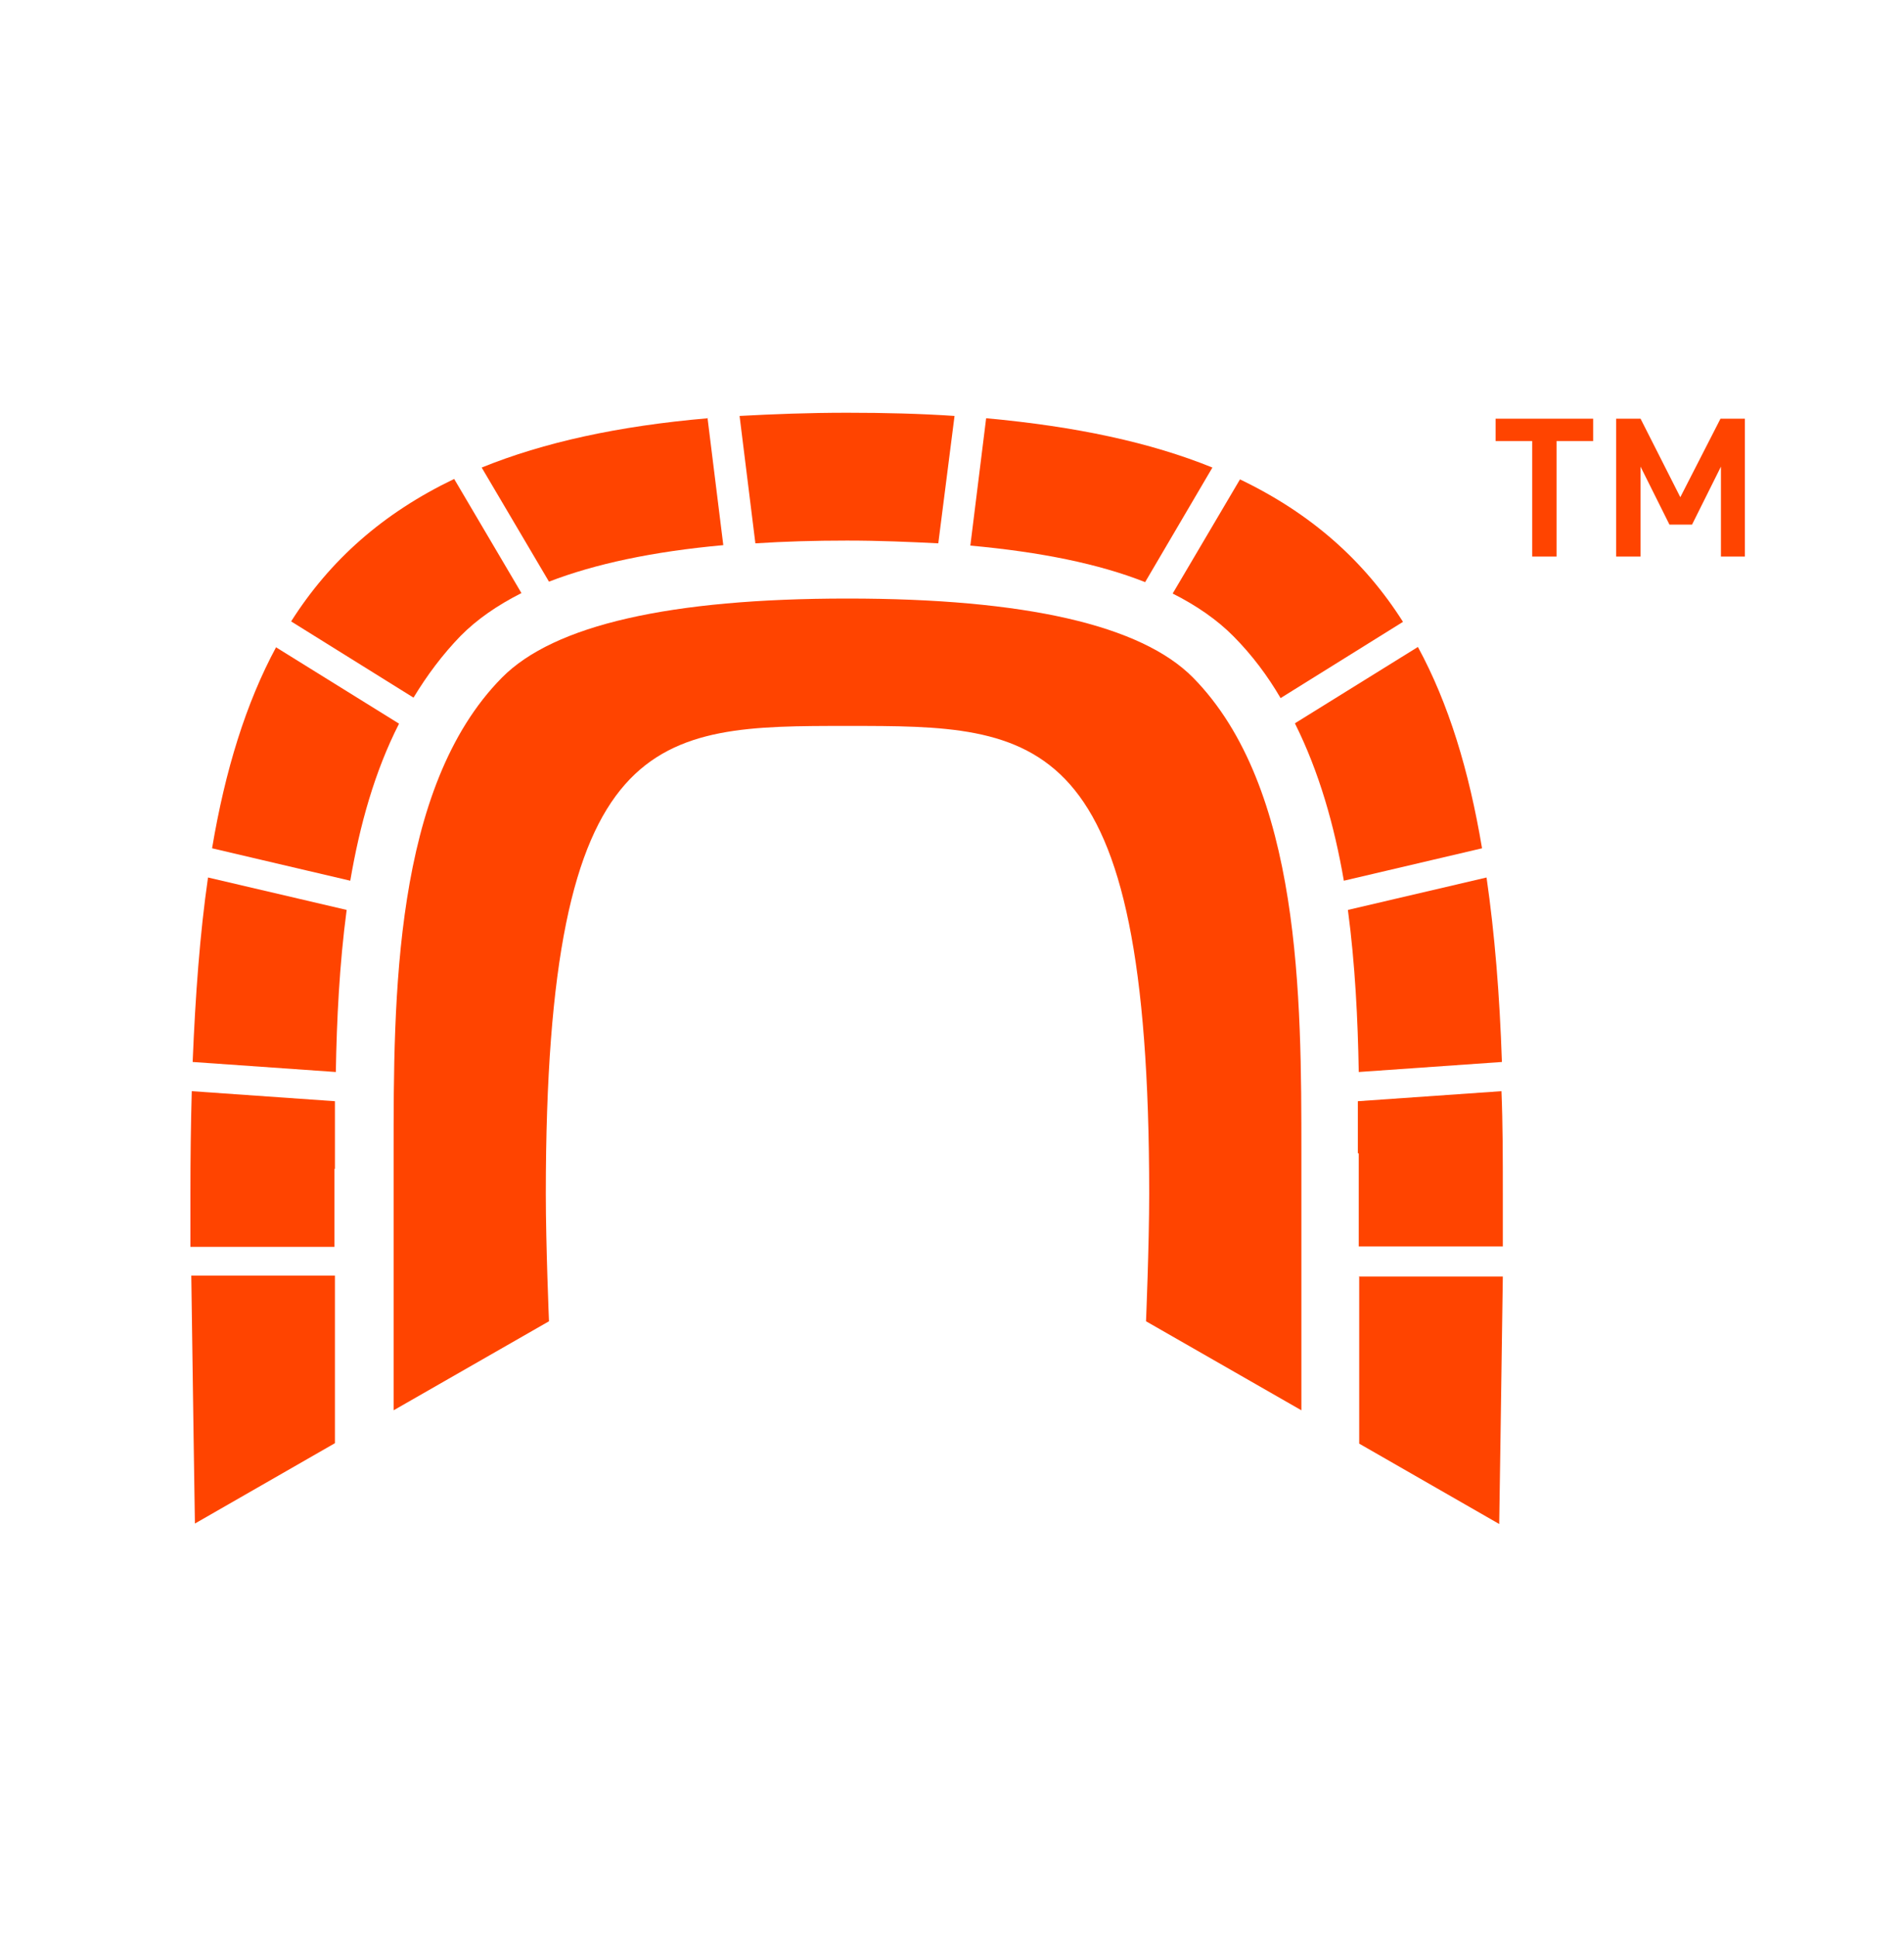
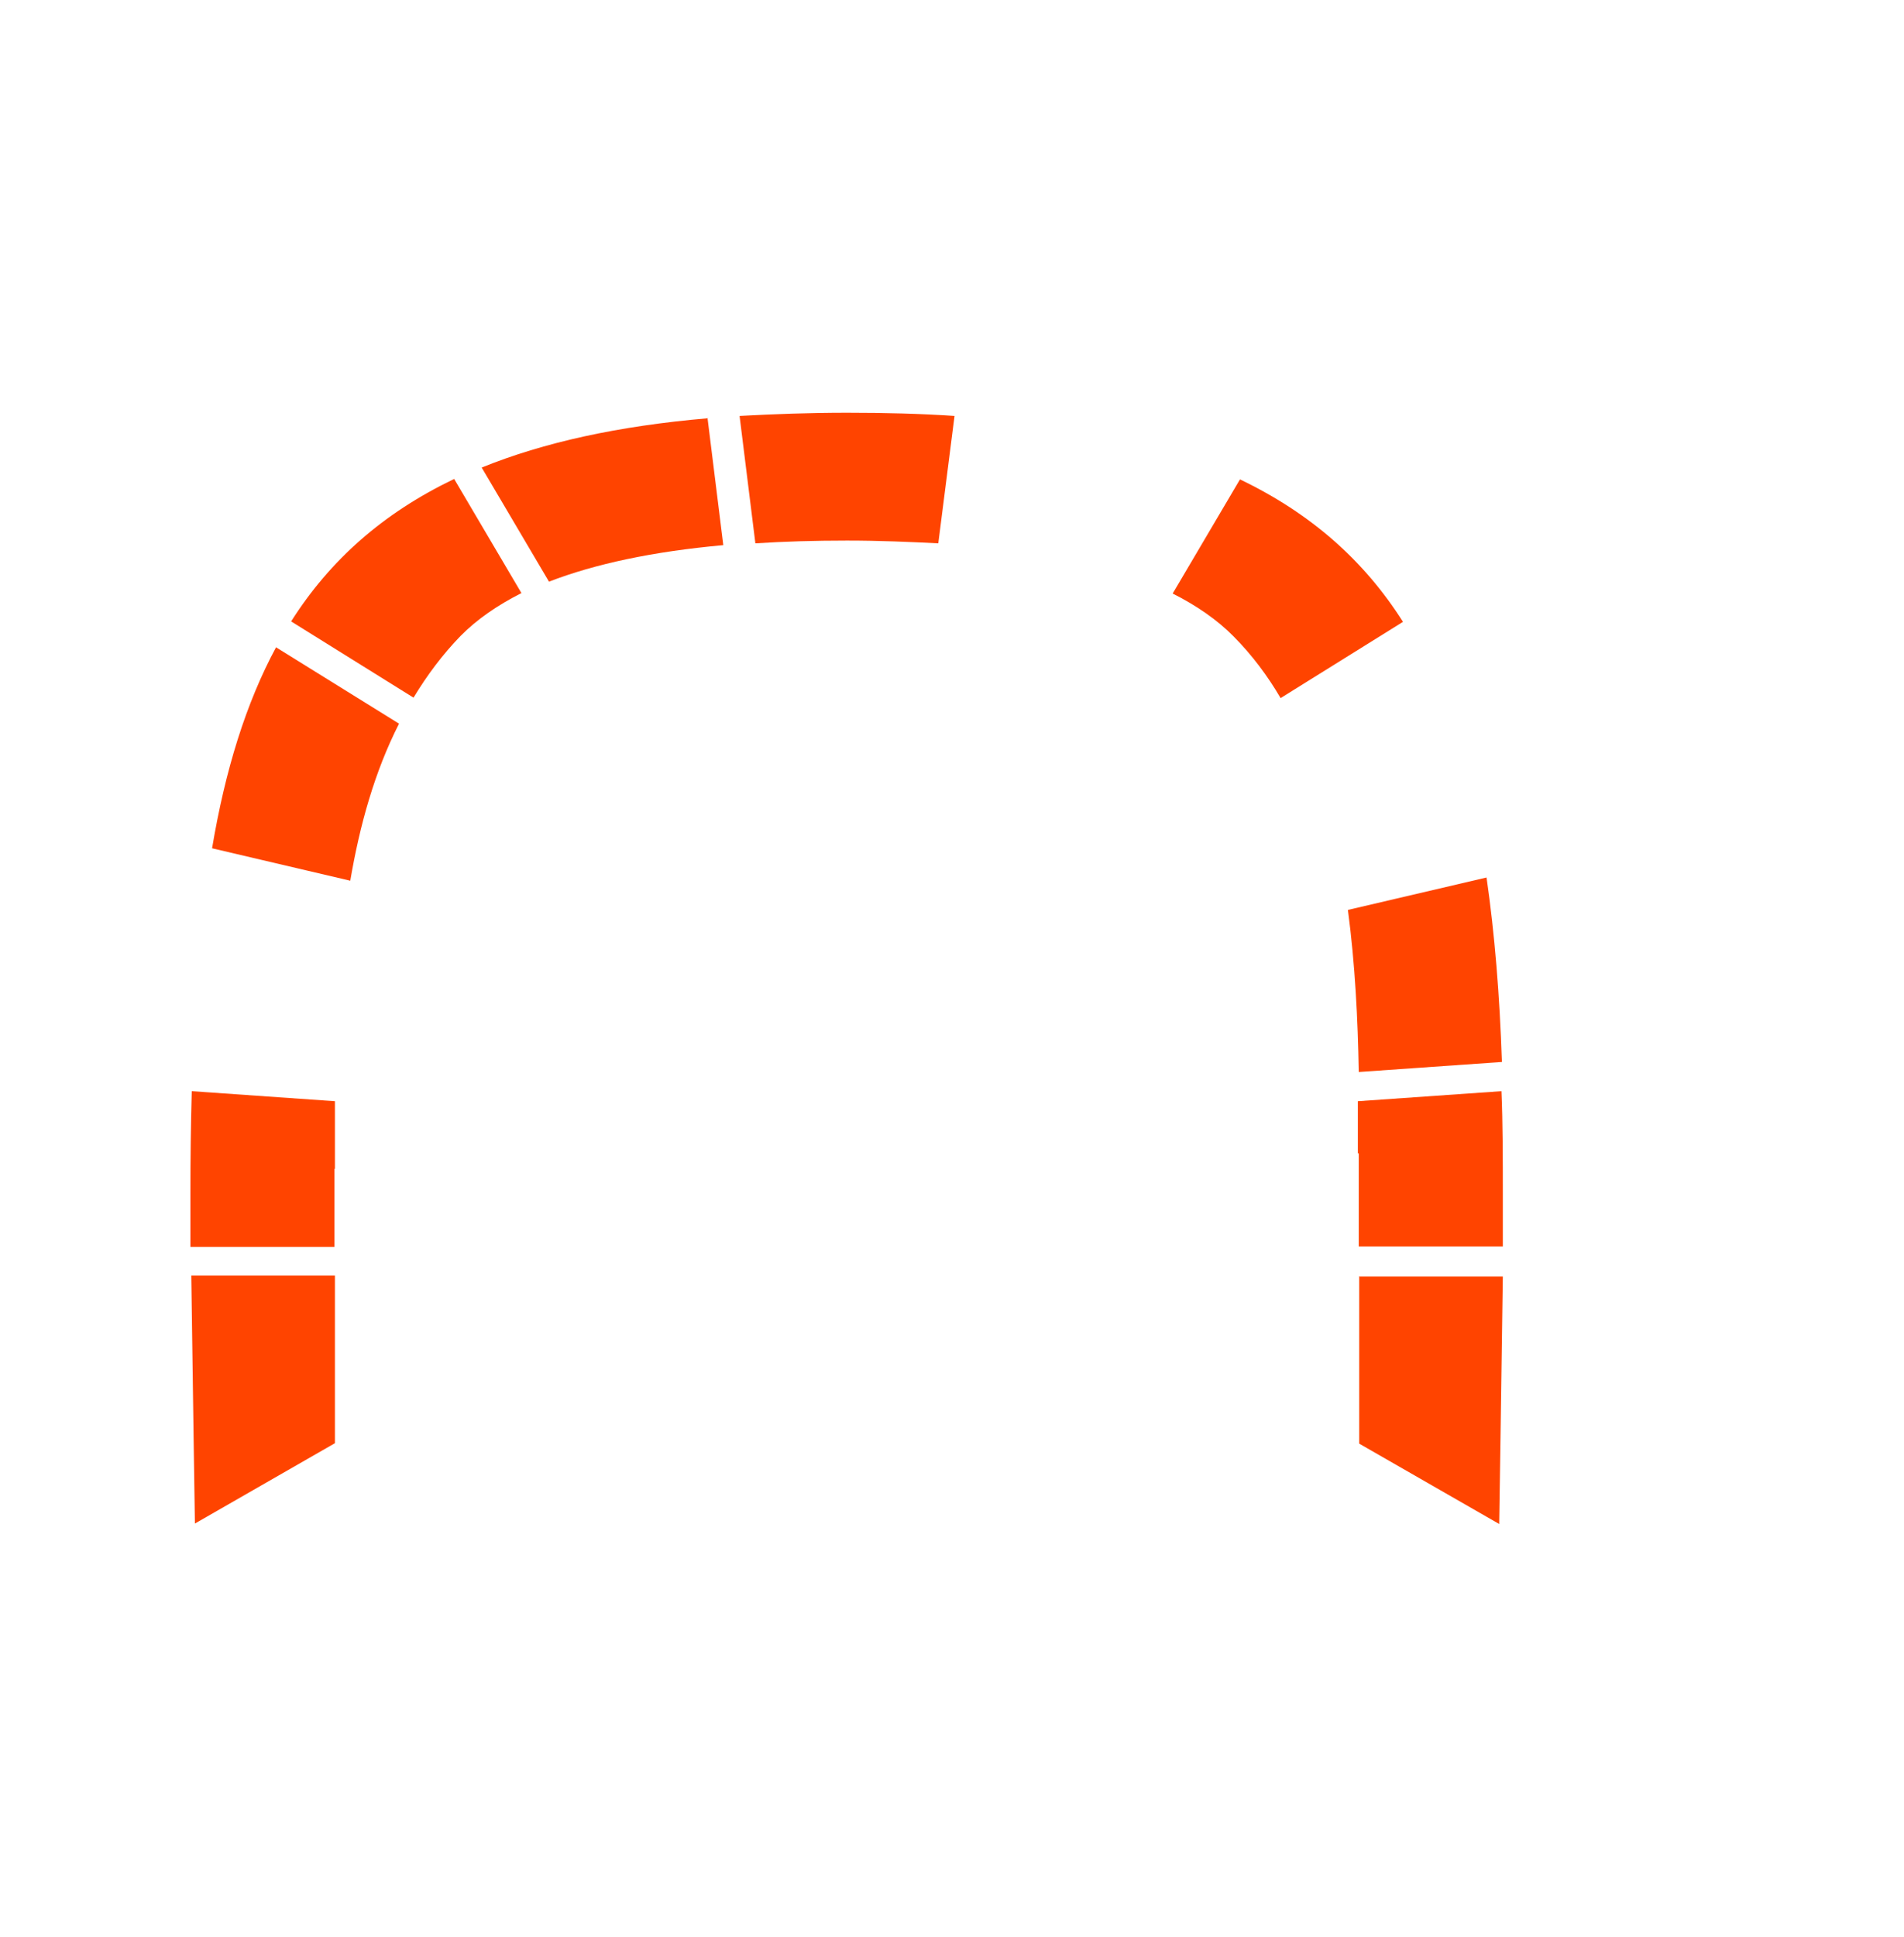
<svg xmlns="http://www.w3.org/2000/svg" fill="none" viewBox="0 0 60 61" height="61" width="60">
-   <path fill="#FF4400" d="M49.051 13.892V17.53H48.283V13.892H47.13V13.187H50.204V13.892H49.051ZM54.231 17.53V14.697L53.321 16.523H52.609L51.698 14.697V17.53H50.93V13.187H51.698L52.951 15.66L54.217 13.187H54.986V17.53H54.217H54.231Z" />
-   <path fill="#FF4400" d="M31.076 13.173L30.578 17.184C32.798 17.386 34.634 17.76 36.086 18.335L38.206 14.726C36.257 13.935 33.908 13.431 31.076 13.173Z" />
  <path fill="#FF4400" d="M36.954 18.694C37.723 19.082 38.363 19.528 38.875 20.046C39.459 20.636 39.943 21.283 40.355 21.987L44.212 19.586C42.988 17.659 41.323 16.178 39.075 15.099L36.954 18.694Z" />
-   <path fill="#FF4400" d="M40.811 22.793C41.565 24.302 42.049 25.999 42.348 27.739L46.703 26.718C46.29 24.259 45.65 22.16 44.682 20.377L40.811 22.778V22.793Z" />
  <path fill="#FF4400" d="M42.818 36.324V36.813C42.818 37.359 42.818 38.236 42.818 39.257H47.358C47.358 38.538 47.358 37.949 47.358 37.604C47.358 36.482 47.358 35.404 47.315 34.368L42.789 34.684C42.789 35.245 42.789 35.792 42.789 36.324H42.818Z" />
  <path fill="#FF4400" d="M22.31 13.173C19.477 13.417 17.129 13.935 15.179 14.726L17.3 18.32C18.752 17.76 20.573 17.371 22.793 17.17L22.295 13.158L22.31 13.173Z" />
  <path fill="#FF4400" d="M46.845 27.638L42.476 28.659C42.704 30.371 42.789 32.111 42.818 33.764L47.329 33.448C47.258 31.334 47.101 29.407 46.845 27.638Z" />
  <path fill="#FF4400" d="M23.804 17.113C24.715 17.055 25.654 17.026 26.693 17.026C27.732 17.026 28.671 17.069 29.568 17.113L30.08 13.101C29.013 13.029 27.889 13 26.693 13C25.498 13 24.373 13.043 23.306 13.101L23.804 17.113Z" />
  <path fill="#FF4400" d="M10.554 40.178H6.028C6.071 43.37 6.142 47.986 6.142 47.986L10.554 45.455C10.554 44.031 10.554 41.989 10.554 40.163V40.178Z" />
-   <path fill="#FF4400" d="M41.01 44.419C41.01 41.846 41.01 38.236 41.01 36.813V36.324C41.01 31.463 41.01 24.806 37.594 21.34C35.958 19.687 32.3 18.852 26.707 18.852C21.114 18.852 17.457 19.687 15.82 21.34C12.39 24.806 12.404 31.463 12.404 36.324V36.813C12.404 38.236 12.404 41.846 12.404 44.419L17.3 41.615C17.3 41.615 17.2 39.214 17.2 37.604C17.2 22.864 20.687 22.864 26.707 22.864C32.727 22.864 36.214 22.864 36.214 37.604C36.214 39.214 36.114 41.615 36.114 41.615L41.01 44.419Z" />
  <path fill="#FF4400" d="M42.832 40.192C42.832 42.004 42.832 44.046 42.832 45.469L47.244 48C47.244 48 47.315 43.384 47.358 40.206H42.818L42.832 40.192Z" />
-   <path fill="#FF4400" d="M6.071 33.448L10.583 33.764C10.611 32.111 10.697 30.371 10.924 28.659L6.555 27.638C6.299 29.407 6.157 31.348 6.071 33.448Z" />
  <path fill="#FF4400" d="M10.554 36.813V36.324C10.554 35.792 10.554 35.245 10.554 34.684L6.043 34.368C6.014 35.404 6 36.482 6 37.604C6 37.949 6 38.538 6 39.272H10.54C10.54 38.236 10.54 37.359 10.54 36.813H10.554Z" />
  <path fill="#FF4400" d="M13.031 21.973C13.458 21.268 13.941 20.621 14.511 20.032C15.023 19.514 15.664 19.068 16.432 18.68L14.312 15.085C12.063 16.164 10.398 17.645 9.174 19.572L13.031 21.973Z" />
  <path fill="#FF4400" d="M8.704 20.377C7.75 22.145 7.096 24.259 6.683 26.718L11.038 27.739C11.337 25.985 11.806 24.302 12.575 22.793L8.704 20.391V20.377Z" />
</svg>